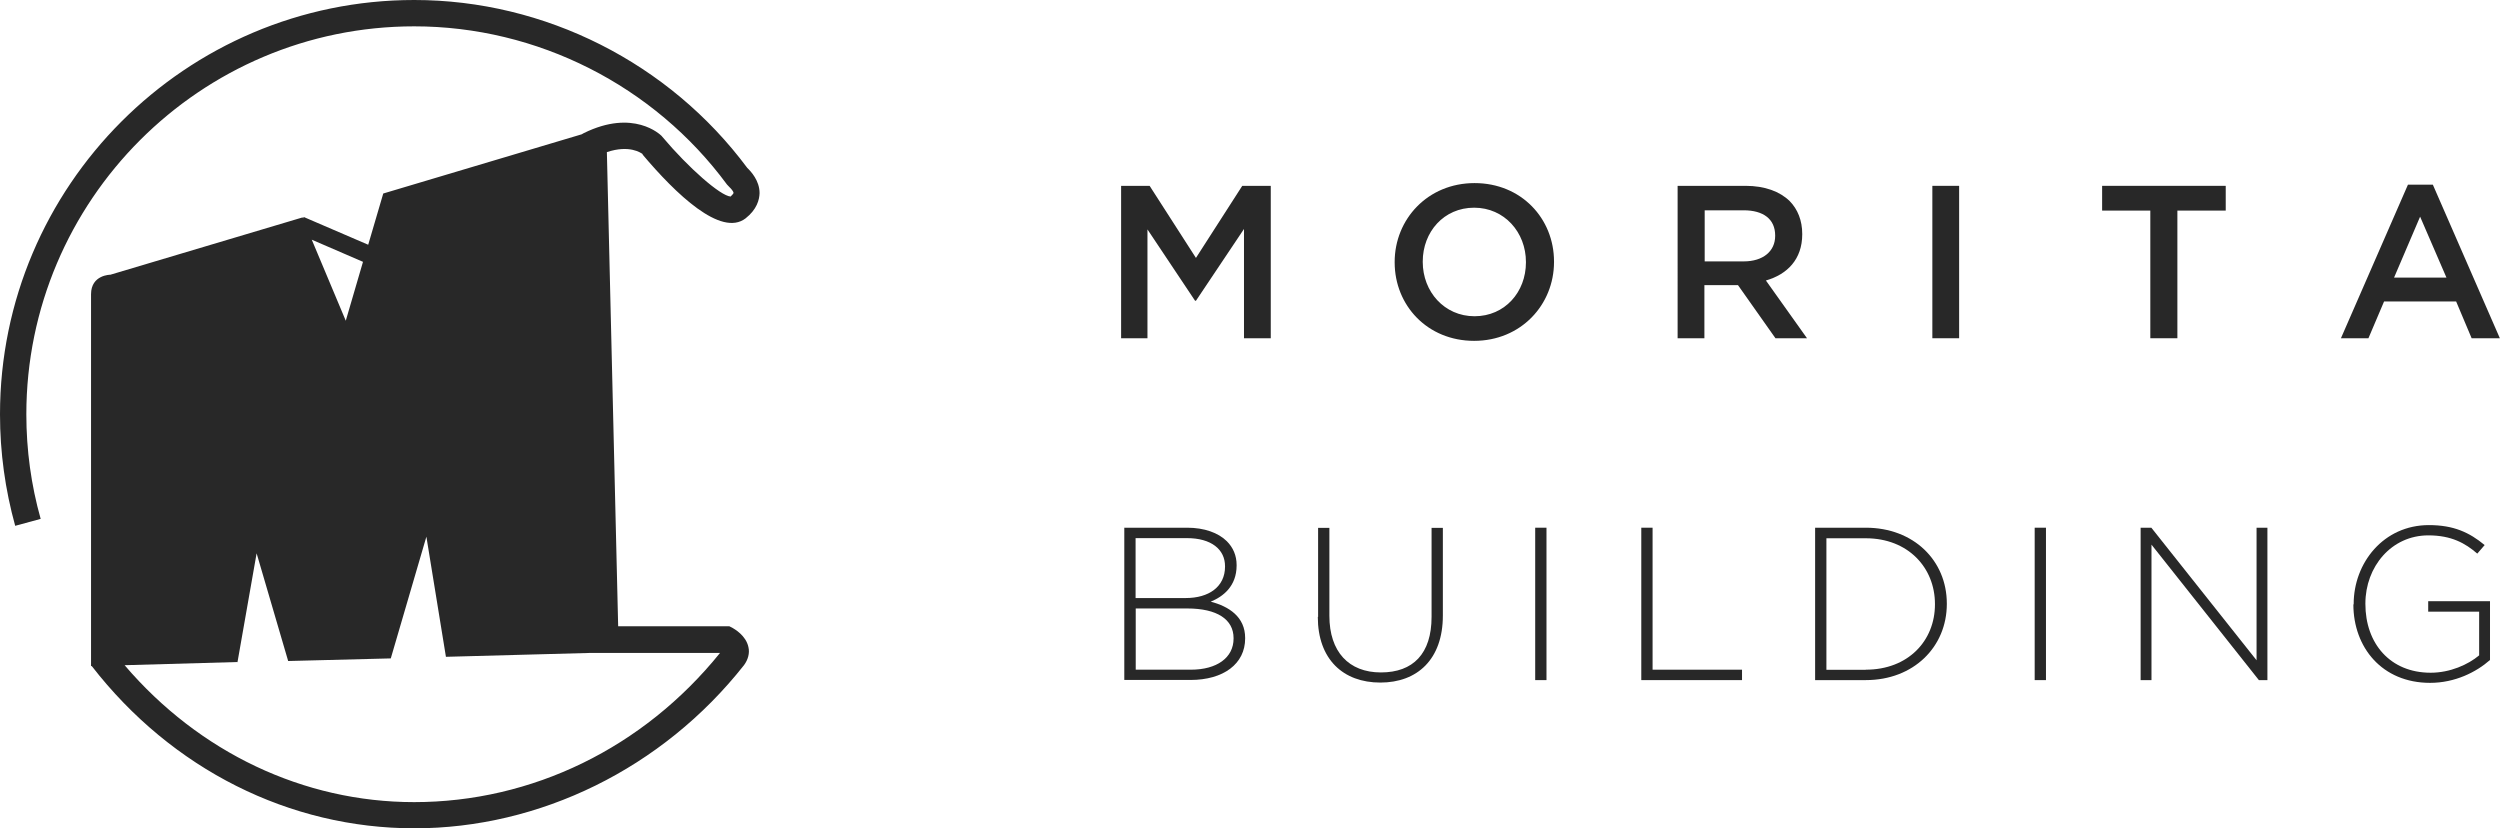
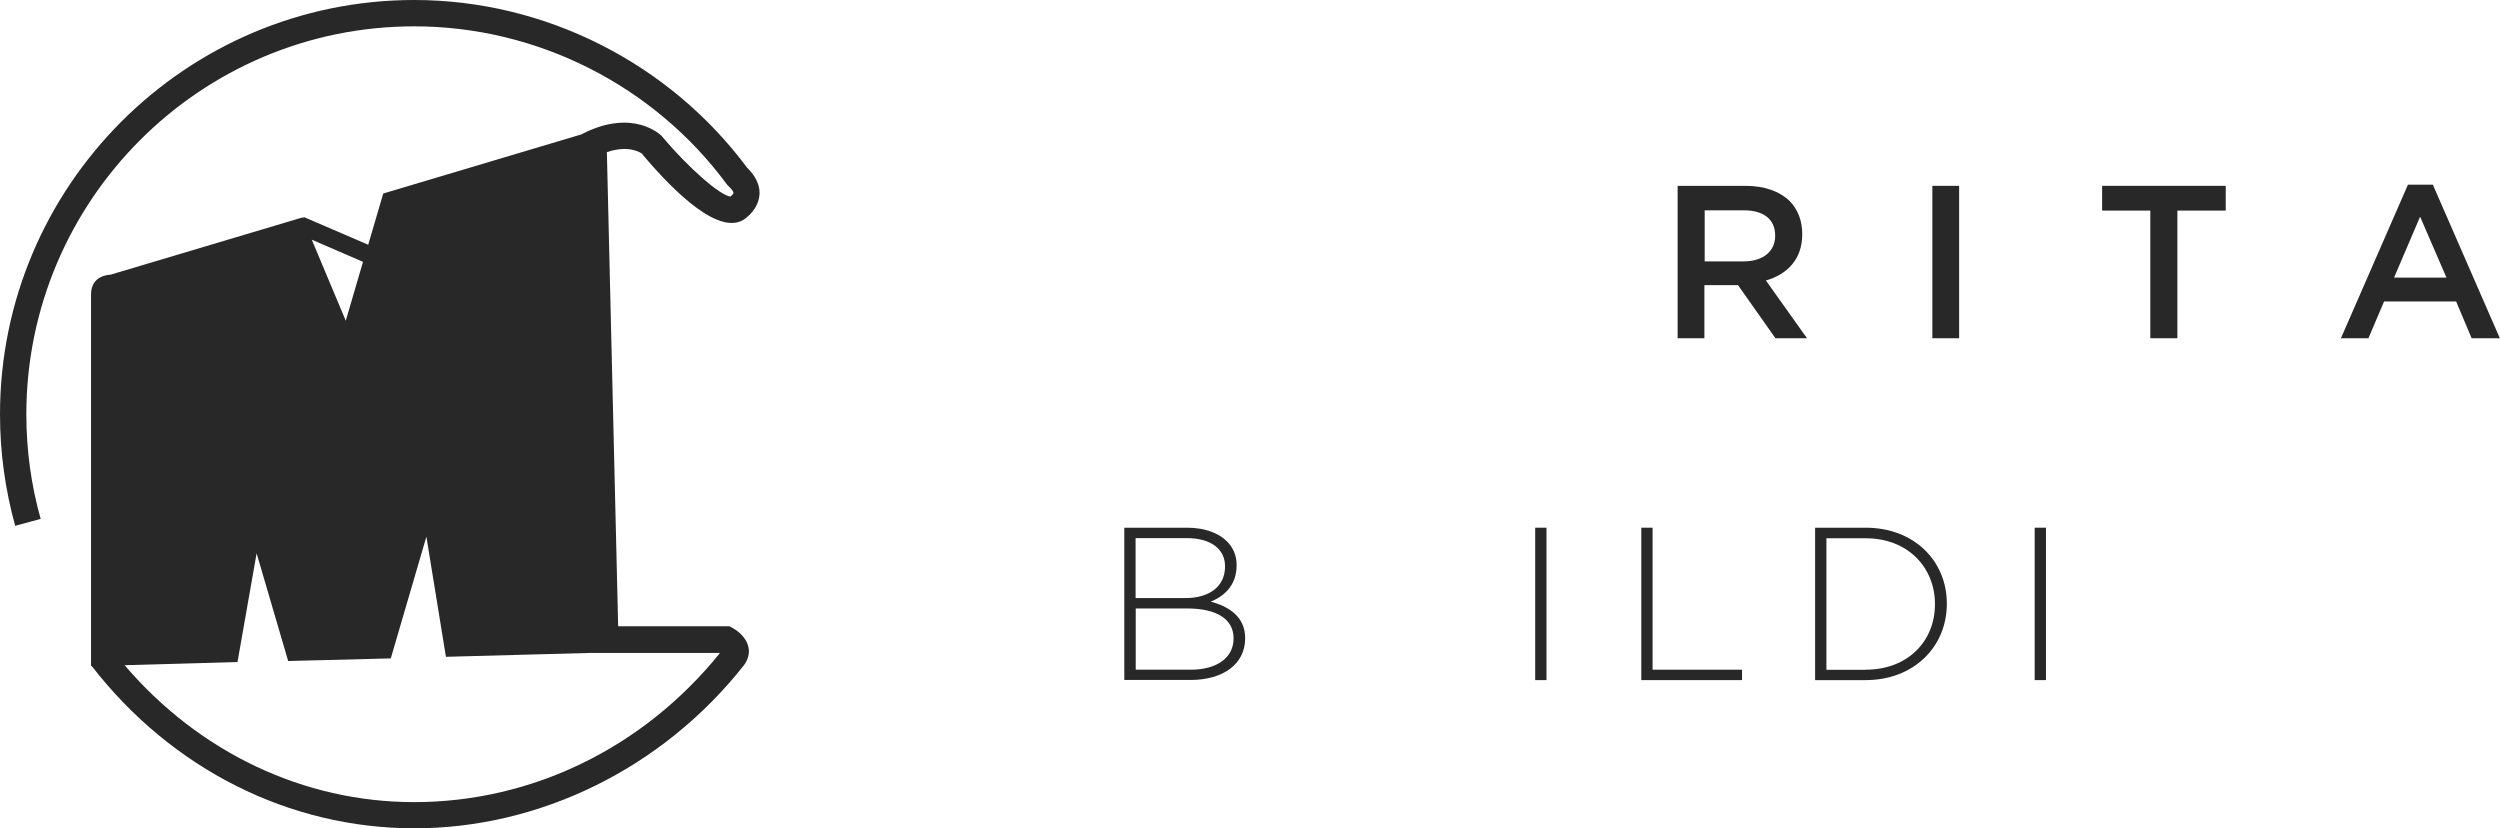
<svg xmlns="http://www.w3.org/2000/svg" id="_レイヤー_2" viewBox="0 0 172.73 57.24">
  <defs>
    <style>.cls-1{fill:#282828;}</style>
  </defs>
  <g id="design">
    <path class="cls-1" d="M44.39,10.67c2.31,2.74,5.42,5.72,7.12,4.42,.79-.62,.96-1.3,.97-1.75,0-.86-.6-1.5-.85-1.74C46.24,4.35,37.65,0,28.62,0,12.84,0,0,12.85,0,28.63c0,2.63,.36,5.21,1.05,7.7l1.76-.48c-.66-2.34-.99-4.77-.99-7.22C1.82,13.85,13.84,1.82,28.62,1.82c8.5,0,16.57,4.09,21.61,10.93l.17,.18c.12,.11,.28,.3,.28,.4,0,.04-.06,.11-.2,.25-.71-.05-2.91-1.98-4.72-4.13l-.05-.06c-.08-.08-1.94-1.89-5.38-.19-.04,.02-.09,.05-.14,.08l-13.71,4.09-1.04,3.54-4.46-1.92-.04,.1-.03-.07-13.28,3.96s-1.34,0-1.34,1.35v25.69h.05c5.53,7.13,13.66,11.21,22.29,11.21s17.13-4.11,22.78-11.28c.27-.37,.4-.82,.3-1.24-.17-.81-.97-1.25-1.12-1.34l-.2-.1h-7.68l-.78-32.76c1.56-.52,2.35,.05,2.48,.14Zm-19.31,7.42l-1.19,4.07-2.35-5.6,3.54,1.53Zm3.53,37.33c-7.63,0-14.85-3.43-20-9.46l7.8-.22,1.32-7.51,2.18,7.44,7.09-.18,2.46-8.41,1.35,8.3,10.04-.27h8.9c-5.29,6.56-12.99,10.31-21.14,10.31Z" />
    <g>
-       <path class="cls-1" d="M77.46,12.84h1.97l3.2,4.98,3.2-4.98h1.97v10.53h-1.85v-7.55l-3.32,4.96h-.06l-3.29-4.93v7.52h-1.82V12.84Z" />
-       <path class="cls-1" d="M96.36,18.13v-.03c0-2.96,2.29-5.45,5.52-5.45s5.49,2.45,5.49,5.42v.03c0,2.96-2.29,5.45-5.52,5.45s-5.49-2.45-5.49-5.42Zm9.07,0v-.03c0-2.05-1.49-3.75-3.58-3.75s-3.55,1.67-3.55,3.72v.03c0,2.05,1.49,3.75,3.58,3.75s3.55-1.67,3.55-3.72Z" />
      <path class="cls-1" d="M115.92,12.84h4.69c1.32,0,2.36,.39,3.04,1.05,.56,.57,.87,1.35,.87,2.27v.03c0,1.73-1.04,2.77-2.51,3.19l2.84,3.99h-2.18l-2.59-3.67h-2.32v3.67h-1.85V12.84Zm4.56,5.22c1.32,0,2.17-.69,2.17-1.76v-.03c0-1.13-.81-1.74-2.18-1.74h-2.69v3.53h2.71Z" />
      <path class="cls-1" d="M133.51,12.84h1.85v10.53h-1.85V12.84Z" />
      <path class="cls-1" d="M148.58,14.55h-3.34v-1.71h8.54v1.71h-3.34v8.82h-1.87V14.55Z" />
      <path class="cls-1" d="M166.38,12.76h1.71l4.63,10.61h-1.95l-1.07-2.54h-4.98l-1.08,2.54h-1.9l4.63-10.61Zm2.65,6.42l-1.82-4.21-1.8,4.21h3.63Z" />
      <path class="cls-1" d="M77.67,36.46h4.35c1.19,0,2.15,.35,2.74,.93,.44,.44,.68,.99,.68,1.65v.03c0,1.43-.93,2.15-1.79,2.5,1.26,.33,2.38,1.05,2.38,2.51v.03c0,1.76-1.5,2.87-3.78,2.87h-4.57v-10.53Zm4.26,4.86c1.58,0,2.71-.77,2.71-2.17v-.03c0-1.16-.95-1.94-2.63-1.94h-3.55v4.14h3.47Zm.35,4.95c1.8,0,2.95-.83,2.95-2.15v-.03c0-1.29-1.13-2.05-3.2-2.05h-3.56v4.23h3.82Z" />
-       <path class="cls-1" d="M91.07,42.62v-6.15h.78v6.08c0,2.48,1.34,3.91,3.56,3.91s3.5-1.29,3.5-3.84v-6.15h.78v6.06c0,3.02-1.76,4.63-4.32,4.63s-4.32-1.6-4.32-4.54Z" />
      <path class="cls-1" d="M106.07,36.46h.78v10.53h-.78v-10.53Z" />
      <path class="cls-1" d="M113.4,36.46h.78v9.81h6.18v.72h-6.96v-10.53Z" />
      <path class="cls-1" d="M125.41,36.46h3.5c3.31,0,5.6,2.27,5.6,5.24v.03c0,2.96-2.29,5.26-5.6,5.26h-3.5v-10.53Zm3.5,9.81c2.93,0,4.78-2,4.78-4.51v-.03c0-2.5-1.85-4.54-4.78-4.54h-2.72v9.09h2.72Z" />
      <path class="cls-1" d="M140.58,36.46h.78v10.53h-.78v-10.53Z" />
-       <path class="cls-1" d="M147.9,36.46h.74l7.27,9.16v-9.16h.75v10.53h-.59l-7.42-9.36v9.36h-.75v-10.53Z" />
-       <path class="cls-1" d="M162.62,41.76v-.03c0-2.84,2.06-5.45,5.2-5.45,1.71,0,2.8,.51,3.85,1.38l-.51,.59c-.83-.72-1.79-1.26-3.38-1.26-2.56,0-4.35,2.17-4.35,4.71v.03c0,2.72,1.7,4.75,4.51,4.75,1.34,0,2.59-.56,3.35-1.2v-3.02h-3.52v-.72h4.27v4.06c-.95,.84-2.42,1.58-4.14,1.58-3.32,0-5.3-2.45-5.3-5.42Z" />
    </g>
  </g>
</svg>